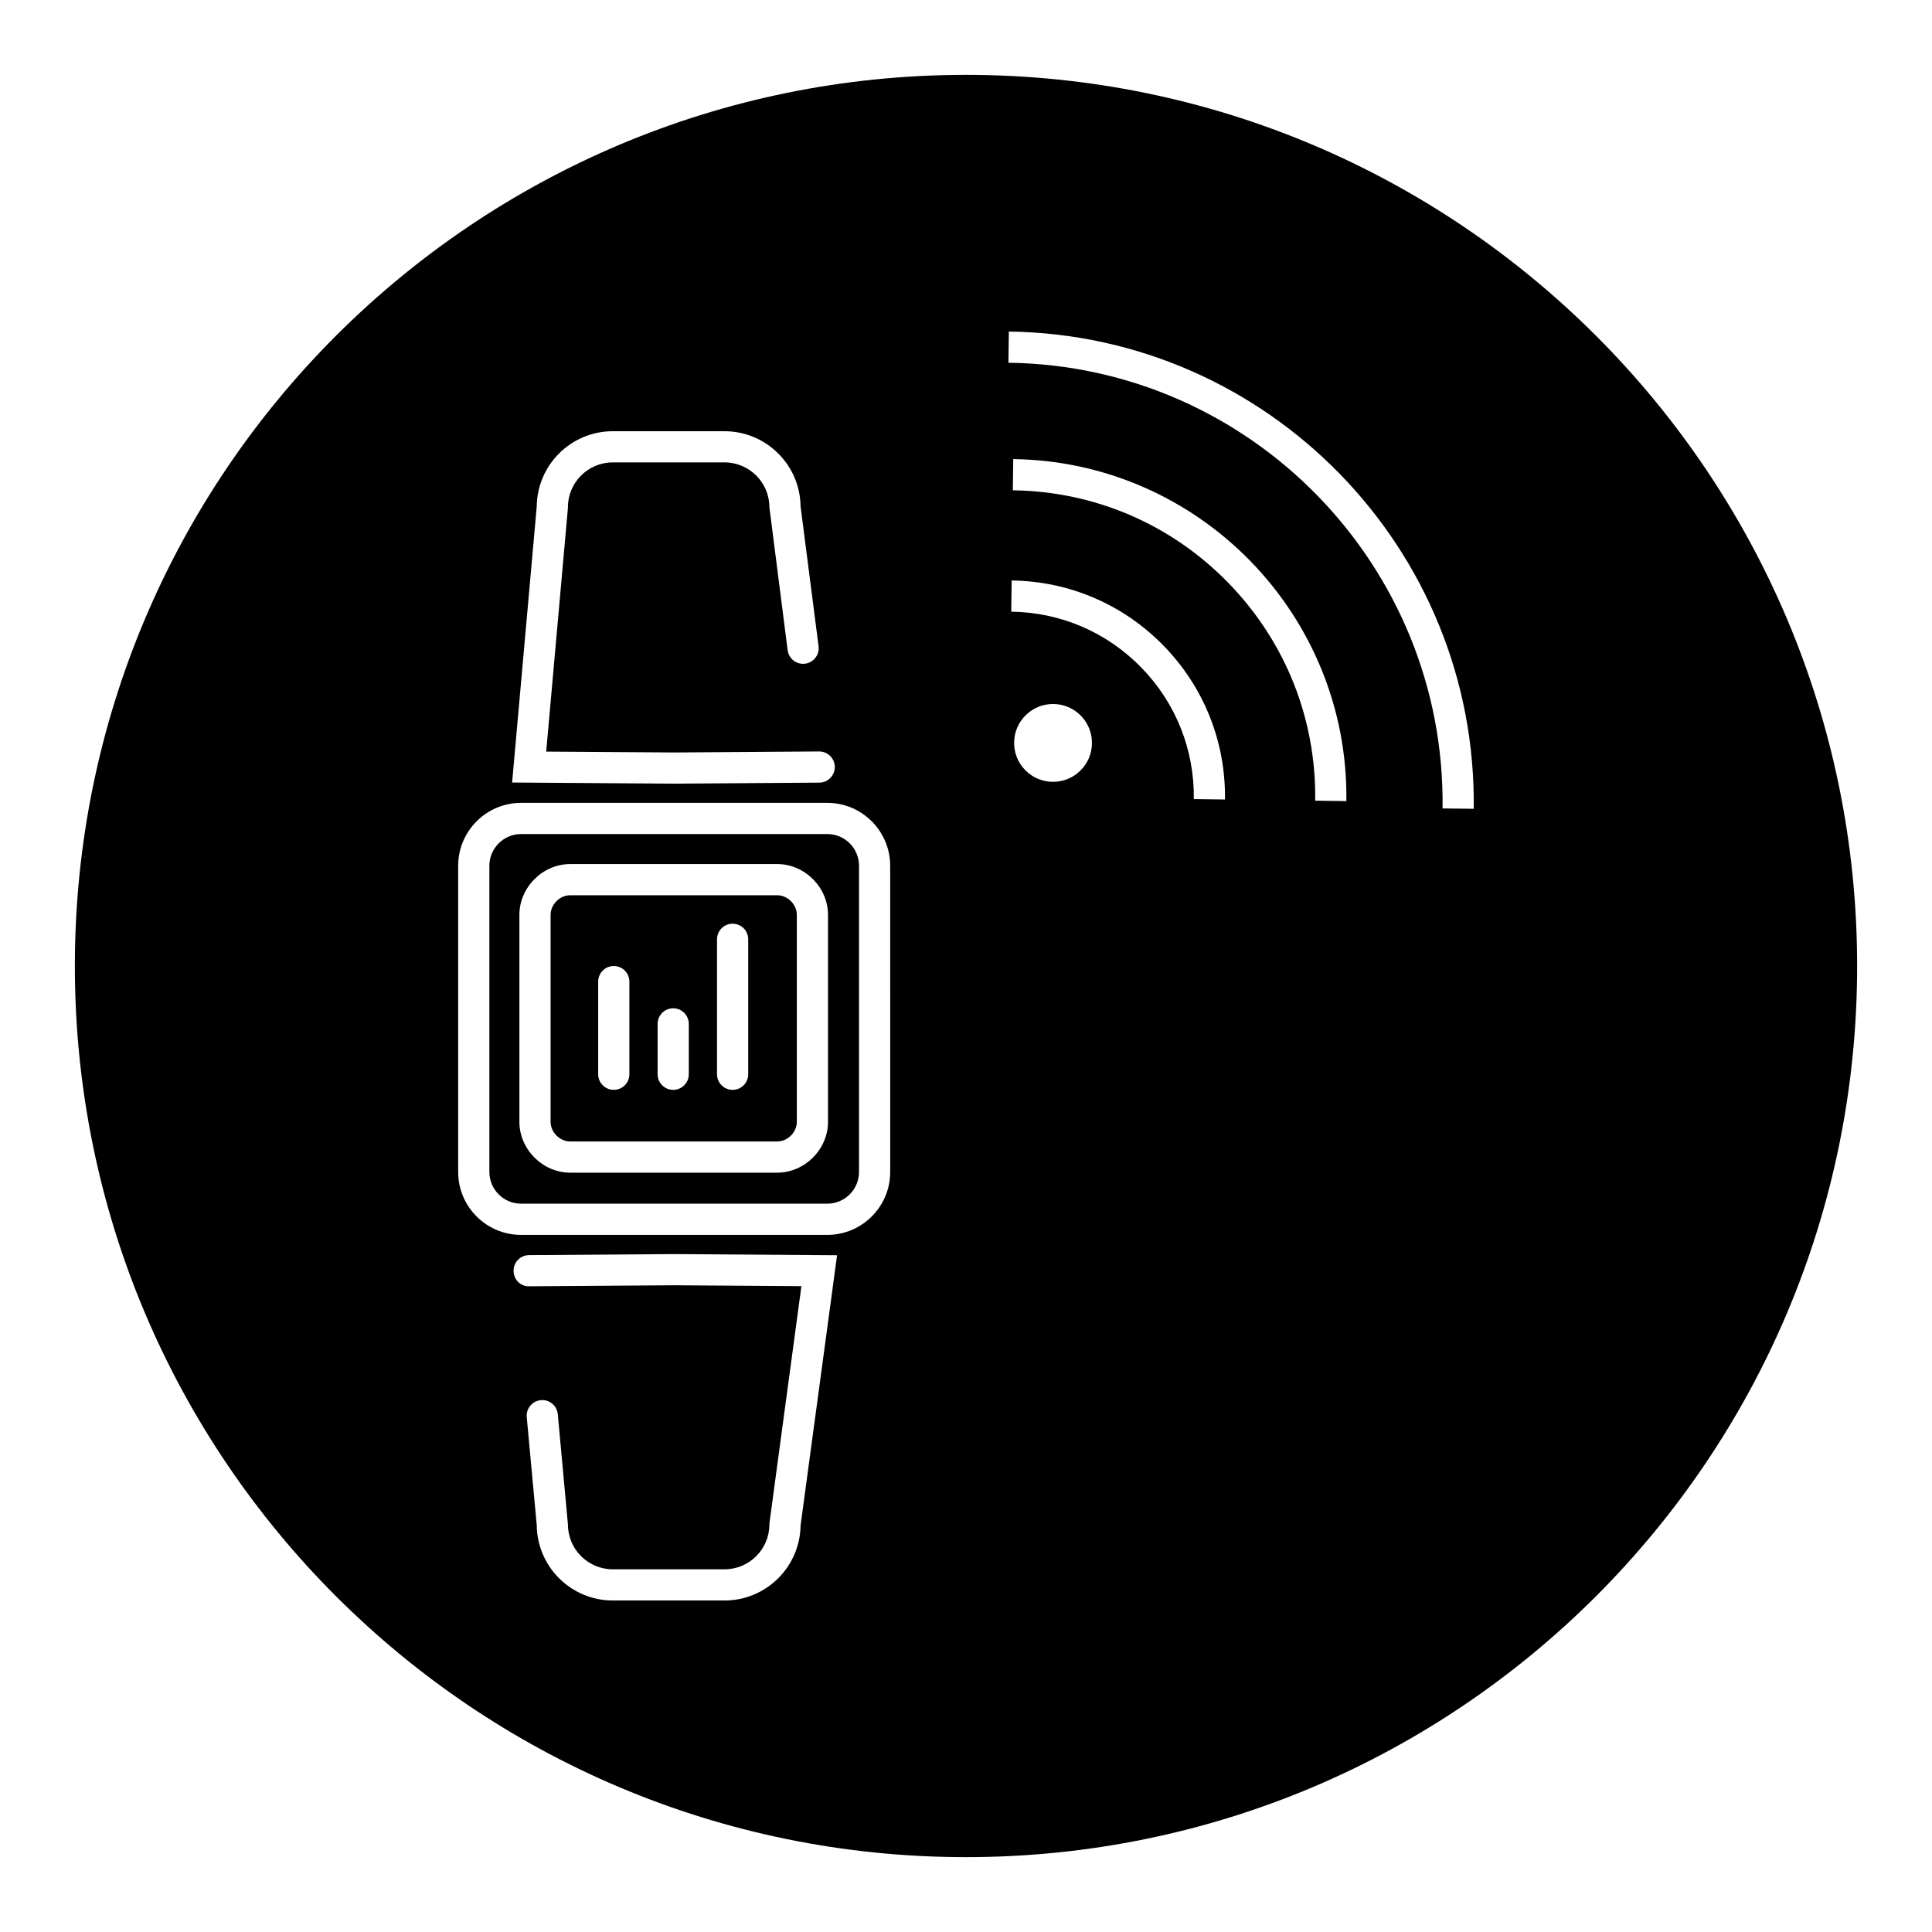
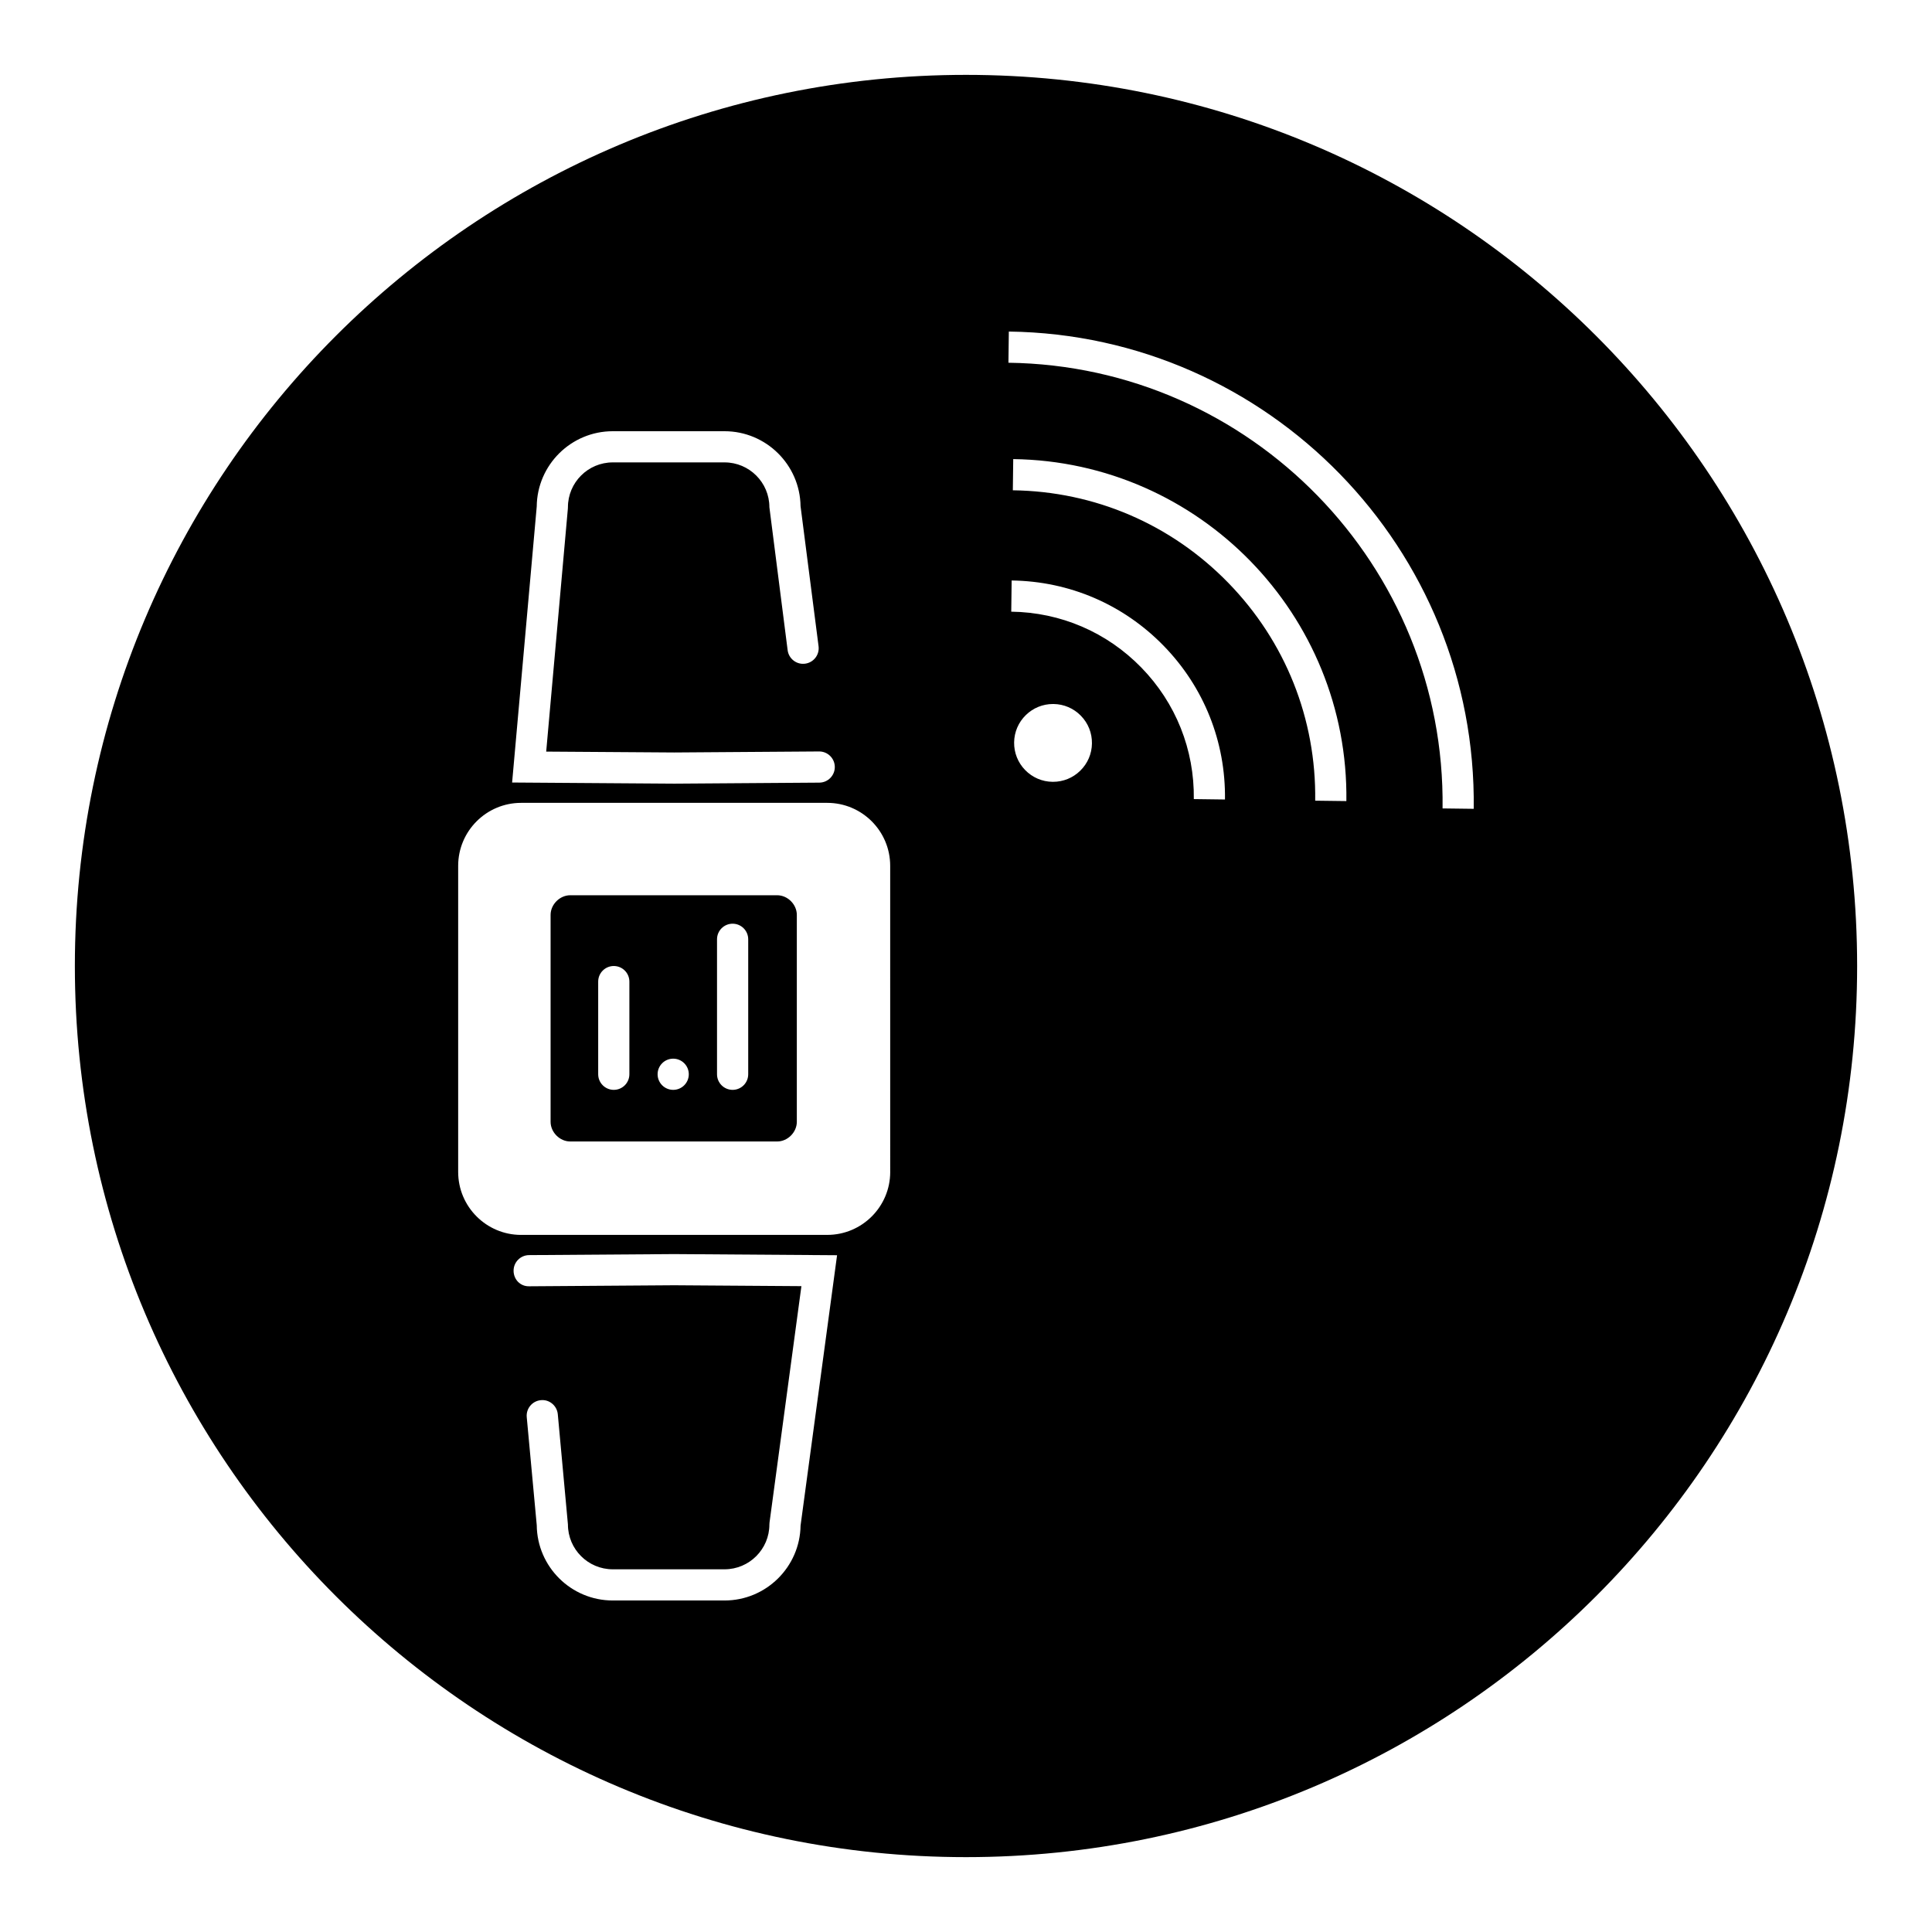
<svg xmlns="http://www.w3.org/2000/svg" fill="#000000" width="800px" height="800px" version="1.1" viewBox="144 144 512 512">
  <g>
-     <path d="m349.96 381.25h-54.84c-2.773 0-5.207 2.438-5.207 5.207v54.836c0 2.773 2.434 5.211 5.207 5.211h54.84c2.773 0 5.207-2.438 5.207-5.211v-54.836c0-2.773-2.434-5.207-5.207-5.207zm-39.168 47.441c0 2.281-1.852 4.133-4.133 4.133s-4.133-1.852-4.133-4.133v-24.555c0-2.281 1.852-4.133 4.133-4.133s4.133 1.852 4.133 4.133zm15.746 0c0 2.281-1.852 4.133-4.133 4.133s-4.133-1.852-4.133-4.133v-13.348c0-2.281 1.852-4.133 4.133-4.133s4.133 1.852 4.133 4.133zm15.746 0c0 2.281-1.852 4.133-4.133 4.133s-4.133-1.852-4.133-4.133v-35.766c0-2.281 1.852-4.133 4.133-4.133s4.133 1.852 4.133 4.133z" />
-     <path d="m363.24 365.03h-81.141c-4.637 0-8.41 3.773-8.41 8.41v81.141c0 4.637 3.773 8.41 8.41 8.41h81.137c4.637 0 8.41-3.769 8.41-8.41l0.004-81.141c0.004-4.641-3.773-8.41-8.41-8.41zm0.191 76.266c0 7.305-6.172 13.477-13.473 13.477h-54.84c-7.305 0-13.473-6.172-13.473-13.477v-54.84c0-7.305 6.172-13.473 13.473-13.473h54.84c7.305 0 13.473 6.168 13.473 13.473z" />
+     <path d="m349.96 381.25h-54.84c-2.773 0-5.207 2.438-5.207 5.207v54.836c0 2.773 2.434 5.211 5.207 5.211h54.84c2.773 0 5.207-2.438 5.207-5.211v-54.836c0-2.773-2.434-5.207-5.207-5.207zm-39.168 47.441c0 2.281-1.852 4.133-4.133 4.133s-4.133-1.852-4.133-4.133v-24.555c0-2.281 1.852-4.133 4.133-4.133s4.133 1.852 4.133 4.133zm15.746 0c0 2.281-1.852 4.133-4.133 4.133s-4.133-1.852-4.133-4.133c0-2.281 1.852-4.133 4.133-4.133s4.133 1.852 4.133 4.133zm15.746 0c0 2.281-1.852 4.133-4.133 4.133s-4.133-1.852-4.133-4.133v-35.766c0-2.281 1.852-4.133 4.133-4.133s4.133 1.852 4.133 4.133z" />
    <path d="m400 163.84c-130.43 0-236.16 105.73-236.16 236.16 0 130.43 105.73 236.16 236.16 236.16 130.43 0 236.16-105.73 236.16-236.16 0.004-130.43-105.73-236.16-236.16-236.16zm-113.76 114.39c0.105-11.02 9.102-19.953 20.145-19.953h29.625c11.012 0 19.996 8.887 20.145 19.863l4.773 37.117c0.293 2.262-1.309 4.332-3.57 4.625-2.25 0.305-4.336-1.309-4.625-3.57l-4.836-37.891c0-6.555-5.328-11.883-11.883-11.883h-29.625c-6.551 0-11.883 5.328-11.883 11.883l-0.016 0.367-5.742 64.395 33.949 0.23 38.375-0.27h0.027c2.269 0 4.117 1.836 4.133 4.102 0.016 2.281-1.824 4.144-4.106 4.16l-38.434 0.27-42.977-0.301zm69.918 270.06c-0.156 10.973-9.133 19.855-20.145 19.855h-29.625c-11.039 0-20.039-8.93-20.145-19.949l-2.652-28.641c-0.207-2.273 1.461-4.285 3.734-4.496 2.254-0.242 4.285 1.461 4.496 3.731l2.684 29.207c0 6.555 5.328 11.883 11.883 11.883h29.625c6.551 0 11.883-5.328 11.883-11.883l0.039-0.551 8.445-62.605-33.738-0.234-38.379 0.27c-2.398 0.066-4.144-1.824-4.16-4.102-0.016-2.281 1.824-4.144 4.106-4.16l38.434-0.27 43.188 0.301zm23.758-93.707c0 9.195-7.481 16.676-16.676 16.676l-81.145 0.004c-9.195 0-16.676-7.477-16.676-16.676v-81.145c0-9.195 7.481-16.676 16.676-16.676h81.137c9.195 0 16.676 7.481 16.676 16.676l0.004 81.141zm53.461-113.57c-0.035 2.75-1.141 5.328-3.117 7.25-1.941 1.891-4.488 2.926-7.191 2.926h-0.141c-2.754-0.035-5.328-1.145-7.25-3.117-1.922-1.973-2.961-4.574-2.926-7.328 0.035-2.75 1.141-5.328 3.113-7.25 1.941-1.891 4.488-2.926 7.191-2.926h0.141c2.75 0.035 5.328 1.141 7.25 3.113 1.93 1.977 2.969 4.578 2.93 7.332zm26.996 14.754c0.172-13.094-4.766-25.473-13.902-34.852-9.141-9.383-21.383-14.641-34.48-14.816l0.105-8.266c15.305 0.199 29.609 6.348 40.289 17.312 10.68 10.965 16.449 25.426 16.246 40.73zm32.168 0.422c0.289-21.688-7.891-42.188-23.027-57.727-15.133-15.539-35.414-24.25-57.102-24.531l0.105-8.266c49.324 0.648 88.93 41.305 88.285 90.629zm33.754 2.051c0.844-64.277-50.766-117.26-115.05-118.11l0.105-8.266c68.836 0.906 124.1 57.645 123.2 126.48z" />
  </g>
</svg>